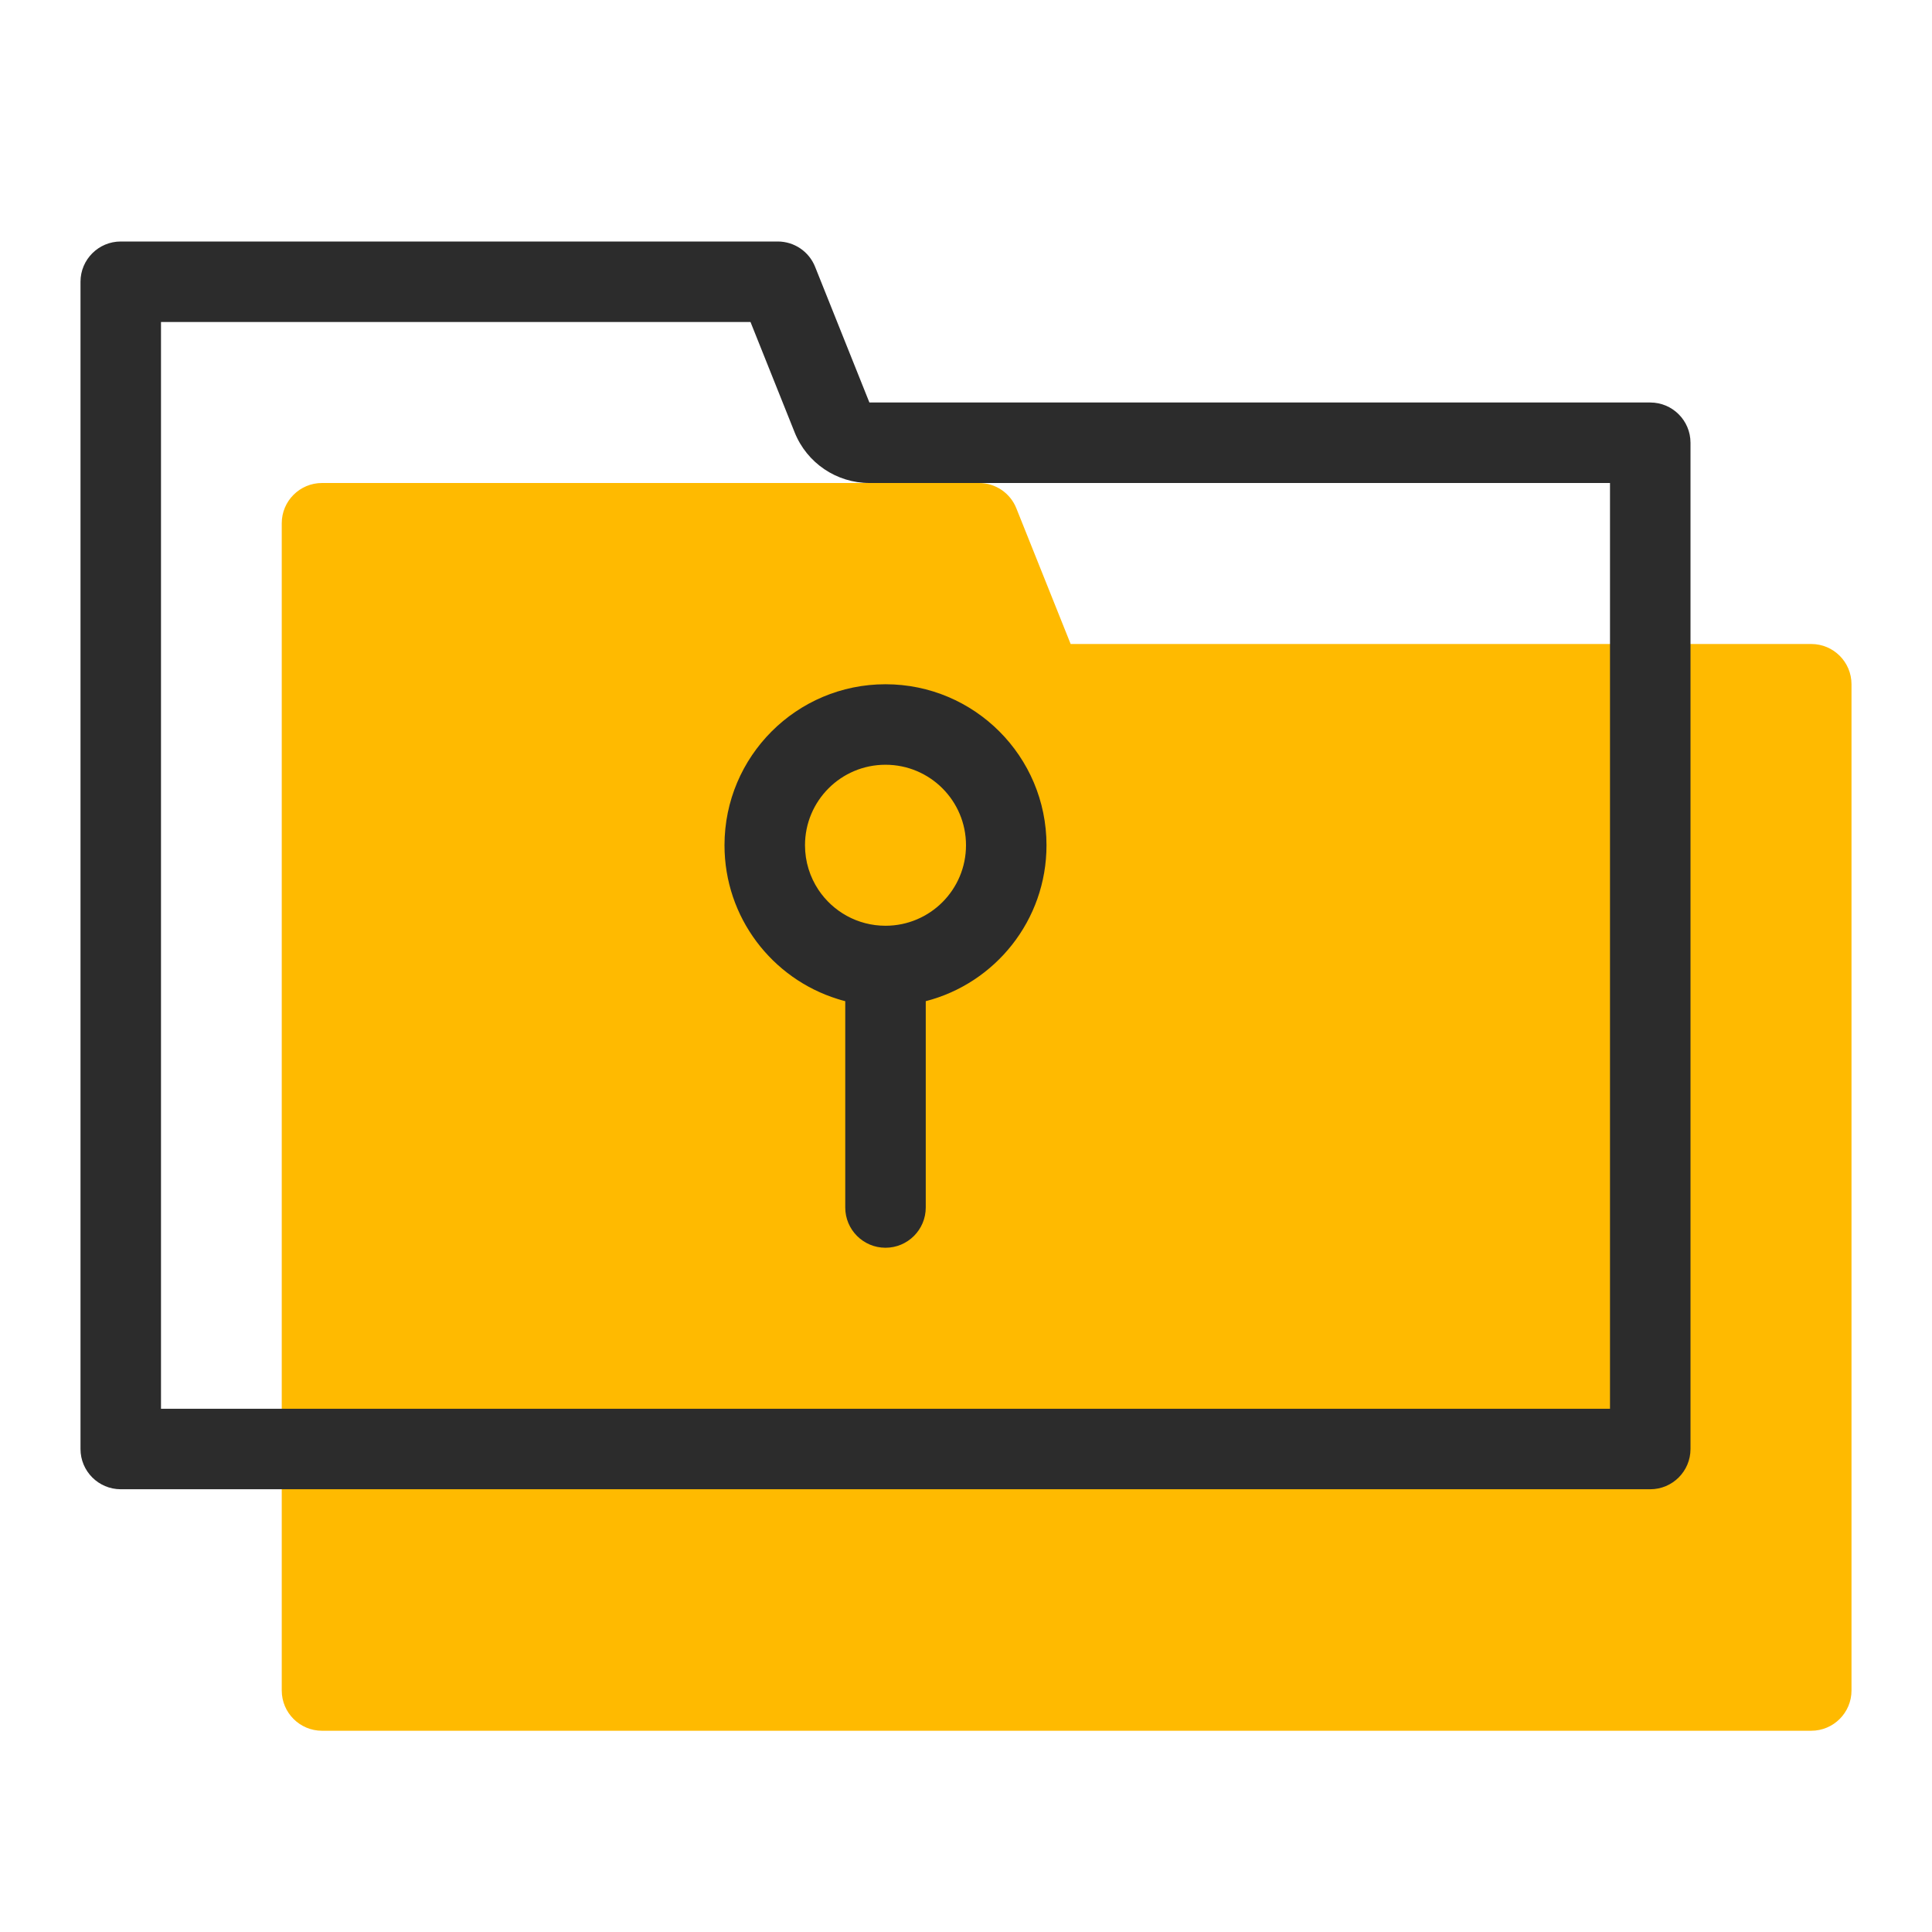
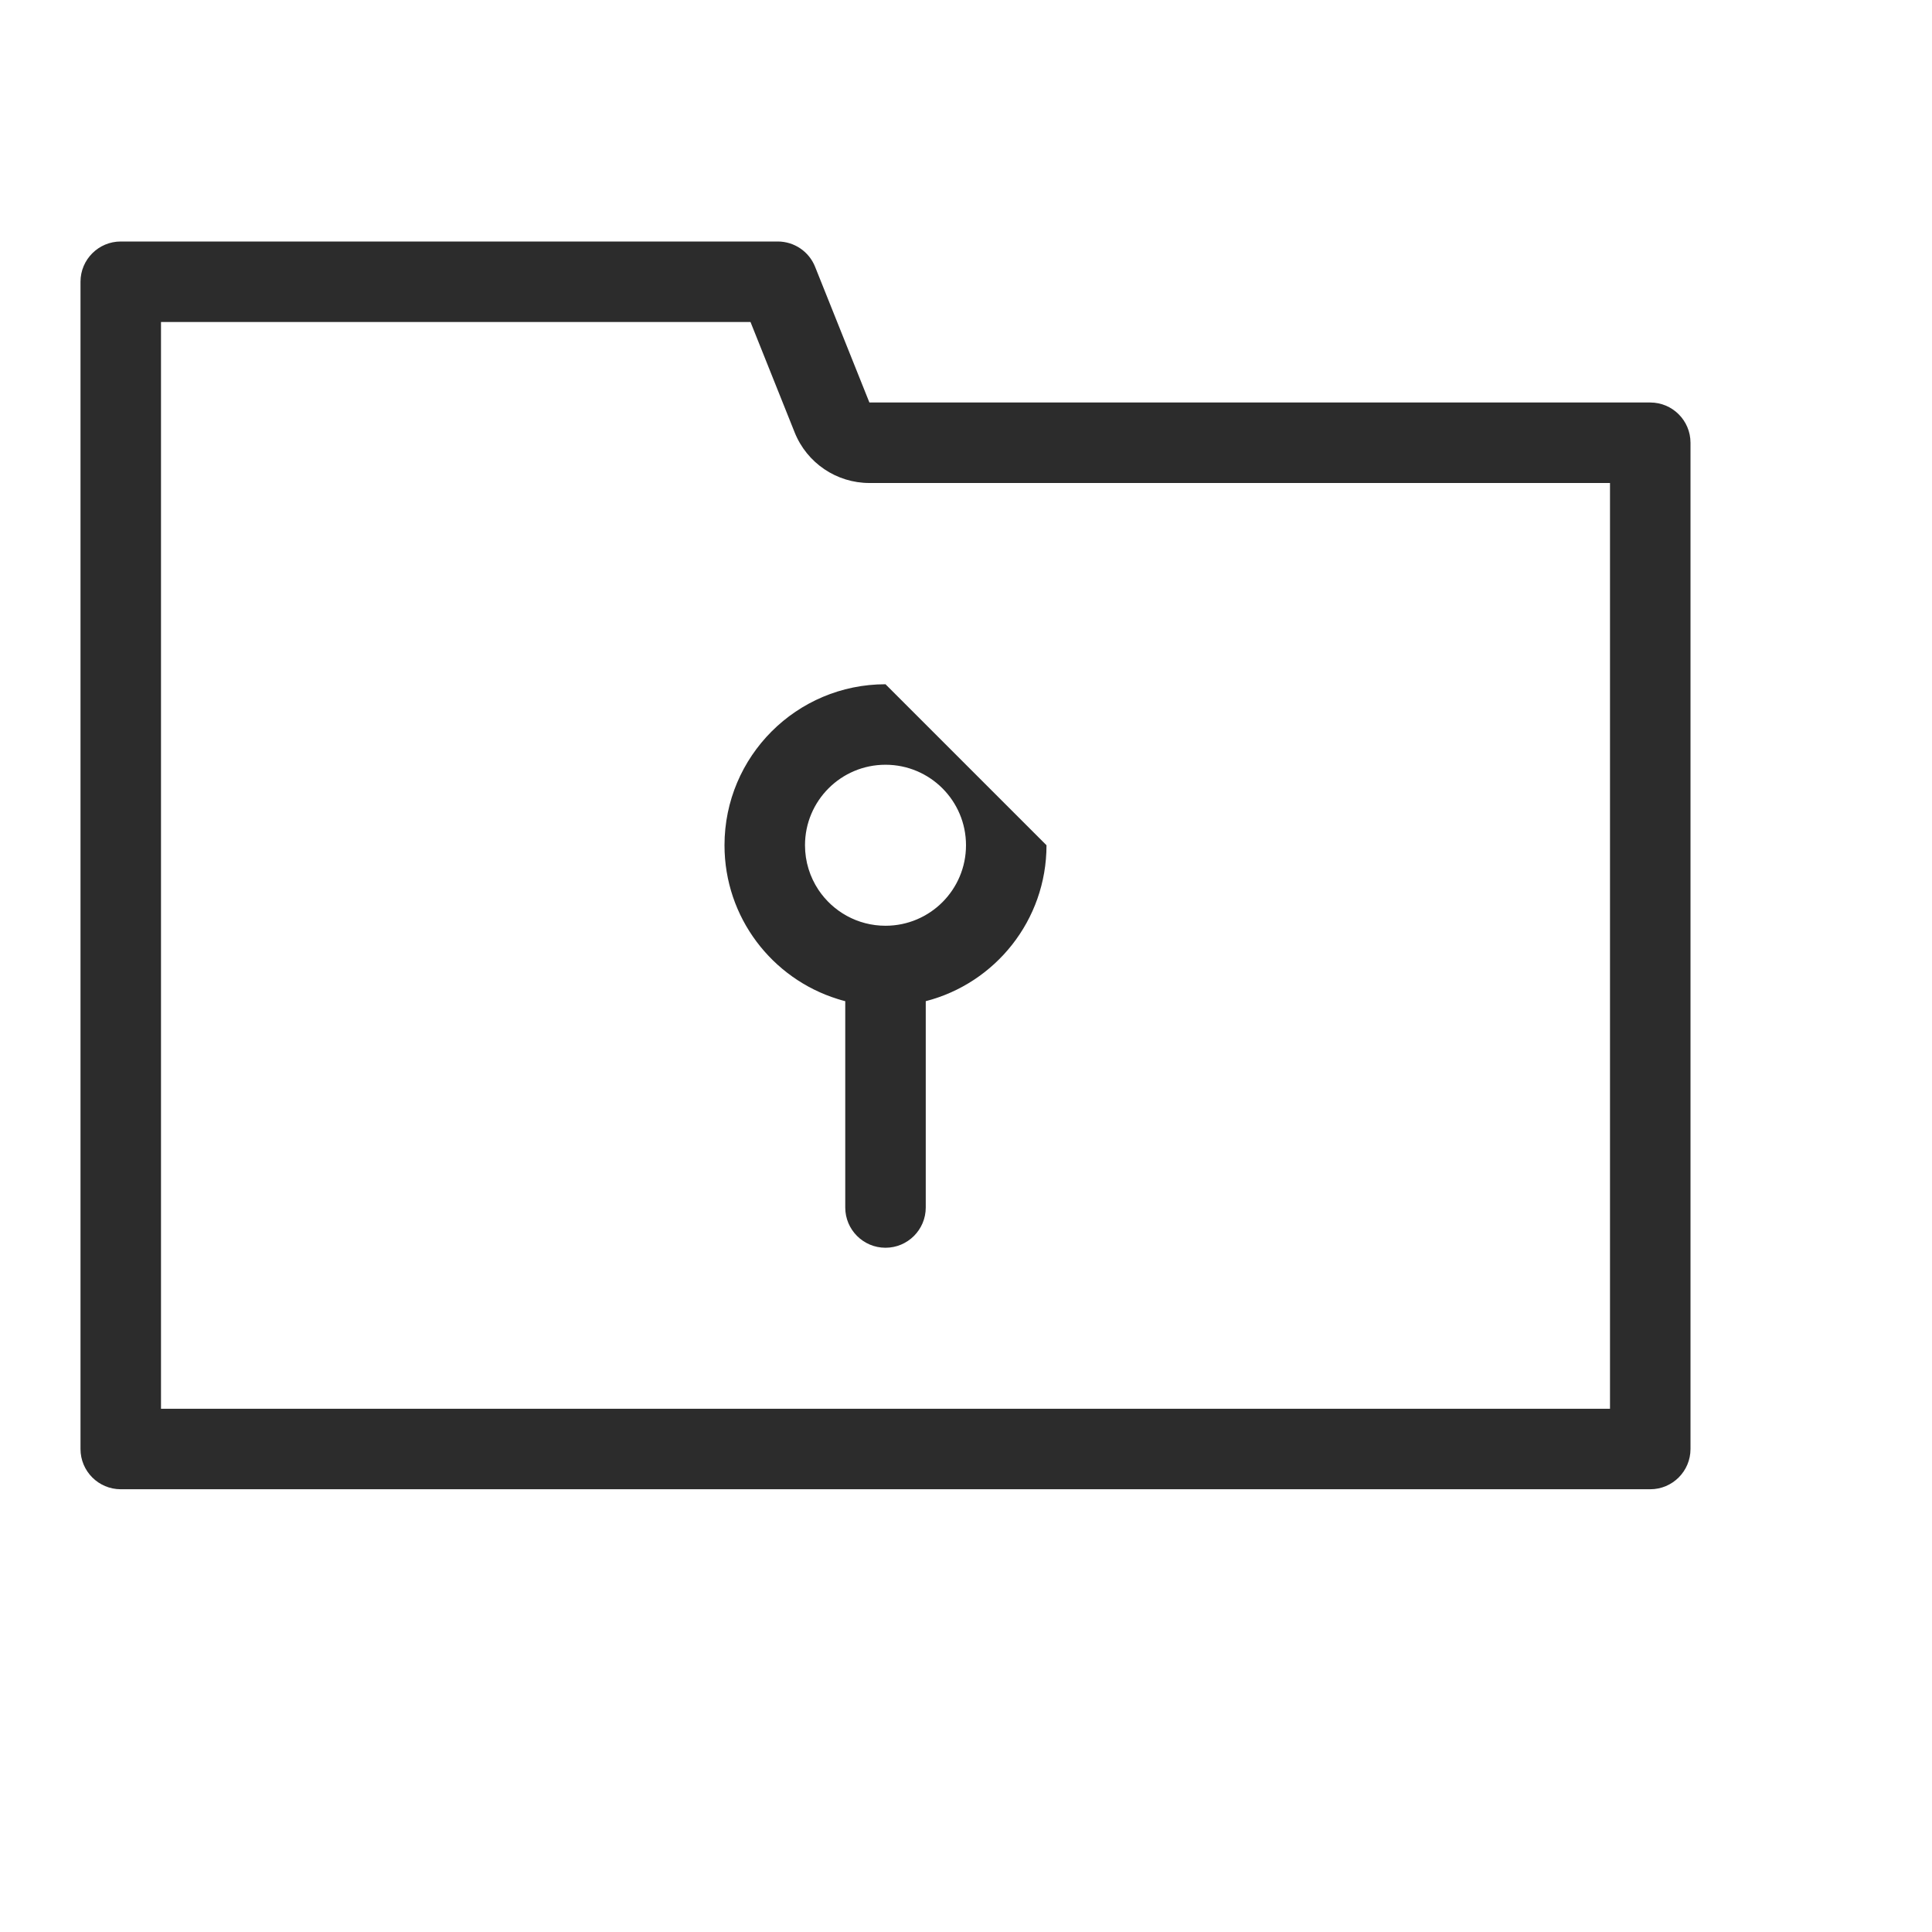
<svg xmlns="http://www.w3.org/2000/svg" width="48" height="48" viewBox="0 0 48 48" fill="none">
-   <path d="M26.6 16H45C45.552 16 46 16.448 46 17V42C46 42.552 45.552 43 45 43H8C7.448 43 7 42.552 7 42L7 13C7 12.448 7.448 12 8 12H24.323C24.732 12 25.1 12.249 25.251 12.629L26.6 16Z" fill="#FFBA00" />
-   <path fill-rule="evenodd" clip-rule="evenodd" d="M19.743 10.743C20.047 11.502 20.782 12 21.6 12H40V35H4V8H18.646L19.743 10.743ZM21.6 10H41C41.552 10 42 10.448 42 11V36C42 36.552 41.552 37 41 37H3C2.448 37 2 36.552 2 36V7C2 6.448 2.448 6 3 6H19.323C19.732 6 20.1 6.249 20.251 6.629L21.6 10ZM22 19C23.105 19 24 19.895 24 21C24 22.105 23.105 23 22 23C21.304 23 20.692 22.645 20.333 22.106C20.123 21.789 20 21.409 20 21C20 19.895 20.895 19 22 19ZM26 21C26 22.864 24.725 24.43 23 24.874V30C23 30.552 22.552 31 22 31C21.448 31 21 30.552 21 30V24.874C20.936 24.858 20.873 24.84 20.811 24.82C19.182 24.314 18 22.795 18 21C18 18.791 19.791 17 22 17C24.209 17 26 18.791 26 21Z" fill="#2C2C2C" />
+   <path fill-rule="evenodd" clip-rule="evenodd" d="M19.743 10.743C20.047 11.502 20.782 12 21.6 12H40V35H4V8H18.646L19.743 10.743ZM21.6 10H41C41.552 10 42 10.448 42 11V36C42 36.552 41.552 37 41 37H3C2.448 37 2 36.552 2 36V7C2 6.448 2.448 6 3 6H19.323C19.732 6 20.1 6.249 20.251 6.629L21.6 10ZM22 19C23.105 19 24 19.895 24 21C24 22.105 23.105 23 22 23C21.304 23 20.692 22.645 20.333 22.106C20.123 21.789 20 21.409 20 21C20 19.895 20.895 19 22 19ZM26 21C26 22.864 24.725 24.43 23 24.874V30C23 30.552 22.552 31 22 31C21.448 31 21 30.552 21 30V24.874C20.936 24.858 20.873 24.84 20.811 24.82C19.182 24.314 18 22.795 18 21C18 18.791 19.791 17 22 17Z" fill="#2C2C2C" />
</svg>